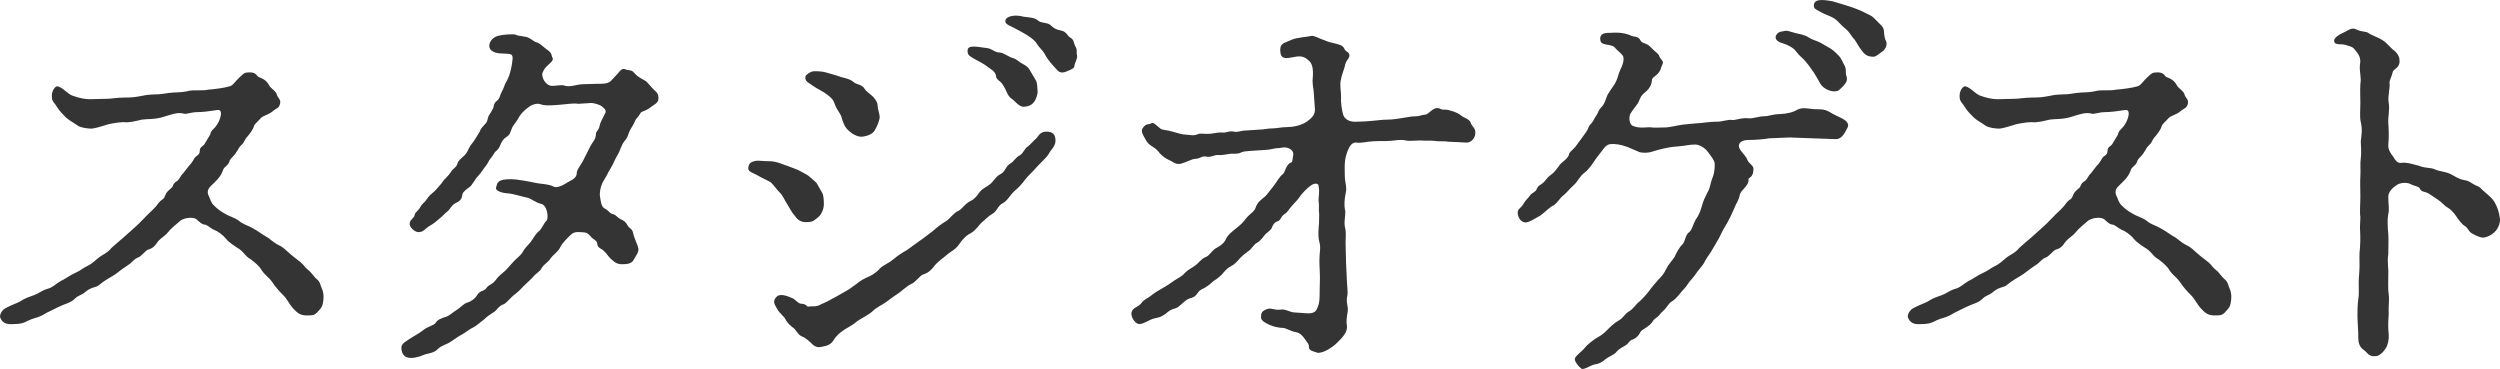
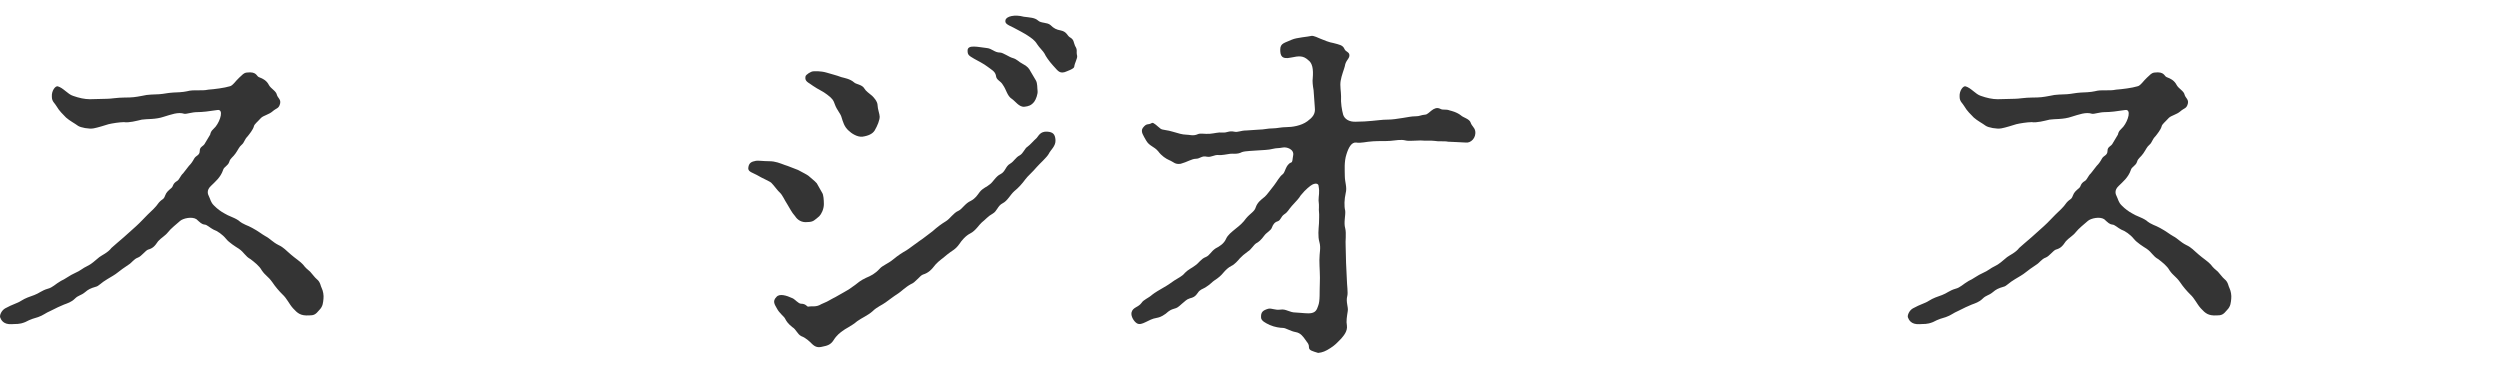
<svg xmlns="http://www.w3.org/2000/svg" id="b" viewBox="0 0 360.07 53.15">
  <defs>
    <style>.c{fill:#343434;}</style>
  </defs>
  <path class="c" d="M15.39,14.23c.6,0,1.5-.18,2.52-.18,1.14,0,1.56-.06,2.52-.24.96-.24,1.74-.18,2.52-.24.78-.06,1.08-.18,1.98-.24.36,0,1.5-.06,1.98-.18,1.14-.3,1.92,0,3.12-.24.84-.06,2.28-.24,3.06-.48.42-.06.9-.84,1.38-1.26s.6-.66,1.08-.72c1.44-.18,1.38.54,1.74.66.66.24,1.14.54,1.44,1.14.3.54,1.02.84,1.14,1.38.12.48.6.66.48,1.26-.18.78-.54.66-1.08,1.14-.54.48-1.32.6-1.68.96-.54.6-.96.9-1.02,1.2-.12.48-.66,1.14-.9,1.44-.48.48-.48.9-.84,1.2-.42.36-.48.66-.9,1.26-.36.54-.78.72-.9,1.2-.18.6-.78.72-.9,1.2-.36,1.08-1.2,1.74-1.74,2.28-.72.66-.42,1.26-.3,1.5.24.48.24.84.72,1.32.54.54.96.84,1.5,1.14.66.42,1.32.54,2.04,1.02.66.6,1.38.72,1.98,1.08.9.48,1.38.9,1.92,1.2.6.3,1.02.84,1.86,1.26.78.36,1.08.78,1.8,1.38.54.48,1.38,1.02,1.74,1.44.36.48.6.66,1.02,1.02.24.24.66.84.96,1.08.54.42.54,1.02.72,1.32.18.36.3,1.02.24,1.5-.06.54-.06,1.08-.6,1.62-.54.66-.78.78-1.5.78-1.2.06-1.62-.3-2.28-1.02-.6-.66-.84-1.38-1.56-2.04-.42-.42-.96-1.02-1.44-1.74-.6-.84-.96-.9-1.5-1.68-.36-.66-1.08-1.2-1.62-1.62-.78-.42-.9-.96-1.68-1.5-.48-.3-1.44-.9-1.86-1.44-.48-.6-1.26-1.14-1.8-1.32-.48-.24-.96-.72-1.26-.72-.48-.06-.66-.3-1.2-.78-.66-.42-1.92-.12-2.34.24-.48.42-1.38,1.14-1.74,1.62-.42.54-1.02.84-1.44,1.32-.48.72-.78,1.02-1.44,1.2-.36.12-.96.96-1.44,1.14-.66.24-.84.72-1.44,1.08-.66.42-1.02.72-1.5,1.08-.36.3-.9.6-1.5.96-.84.48-1.26,1.02-1.62,1.08-.84.24-1.14.42-1.56.78-.66.54-.96.42-1.5.96-.48.48-1.08.66-1.56.84-.6.24-1.08.48-1.92.9-.72.3-1.08.66-1.8.9-.42.12-1.08.3-1.86.72-.9.36-1.26.24-1.98.3-1.2.06-1.5-.66-1.62-.96-.12-.3.18-1.02.72-1.32,1.08-.6,1.74-.72,2.28-1.08.66-.42,1.26-.6,1.92-.84.66-.24,1.08-.66,1.92-.9.72-.18,1.08-.66,1.92-1.14.48-.18,1.32-.84,2.04-1.14.72-.3,1.14-.72,1.68-.96.66-.3,1.14-.78,1.8-1.32.3-.24,1.26-.66,1.74-1.32.3-.3,1.2-1.02,1.8-1.56l1.74-1.56c.66-.6,1.02-1.02,1.68-1.68.66-.66,1.08-.96,1.62-1.74.54-.6.66-.36.9-1.02.18-.48.42-.66.9-1.08.3-.24.12-.6.84-1.02.3-.18.48-.78.84-1.08l.84-1.08c.3-.3.48-.54.78-1.08.24-.42.78-.42.78-1.08s.54-.6.78-1.14l.72-1.2c.12-.6.42-.72.78-1.14.72-.9,1.2-2.58.24-2.4-1.14.18-2.16.3-2.88.3-.78,0-1.56.3-1.86.24-.9-.3-1.92.12-2.94.42-1.2.42-2.46.3-3.18.42-.78.18-1.86.48-2.58.36-.6,0-1.74.18-2.22.3-.6.18-1.5.48-2.16.6s-1.86-.12-2.22-.36c-.48-.36-1.2-.72-1.74-1.2-.42-.42-1.02-1.02-1.32-1.56-.3-.54-.72-.72-.72-1.44-.06-.84.48-1.56.84-1.5.84.24,1.44,1.14,2.22,1.38.84.3,1.68.48,2.4.48l2.46-.06Z" />
-   <path class="c" d="M88.89,10.69c.42-.48.66-.9,1.14-.72.54.24.9,0,1.32.54.48.54.96.78,1.62,1.14.24.12.96,1.08,1.32,1.38.6.48.54.84.54,1.2,0,.66-.78.9-1.26,1.32-.72.54-1.2.42-1.38.84-.24.48-.6.66-.72,1.02-.3.72-.54.96-.78,1.44-.18.36-.24.96-.78,1.5-.36.48-.54,1.14-.72,1.5-.18.42-.42.72-.78,1.5-.12.36-.66,1.2-.78,1.44-.24.54-.66,1.14-.84,1.5-.3.6-.48,1.5-.36,2.1.12.6.12,1.38.72,1.68s.6.66,1.14.78c.42.06.54.42,1.08.72.3.12.72.3,1.02.9.18.36.66.48.78,1.02.18.9.66,1.68.78,2.34.06.54-.36.96-.66,1.56-.3.6-1.02.66-1.5.66-.9.06-1.26-.3-1.62-.6-.6-.48-.72-.9-1.2-1.32-.36-.36-.9-.36-.96-1.08-.06-.48-.6-.54-.96-1.02-.54-.66-.84-.54-1.56-.6-.78-.06-1.08.18-1.38.48-.3.3-1.2,1.14-1.44,1.74-.24.54-1.08,1.14-1.32,1.5-.48.72-.96.84-1.32,1.44-.3.6-.84.72-1.32,1.38l-1.38,1.32c-.54.6-.9.9-1.38,1.26-.48.42-1.02,1.08-1.38,1.26-.78.24-1.02.9-1.44,1.14-.3.18-.96.6-1.44,1.08-.72.54-1.08.9-1.56,1.14-.72.36-.96.66-1.62,1.02-.48.24-1.02.66-1.68,1.08-.54.36-1.26.48-1.8,1.02-.54.6-1.5.6-2.04.84-.66.3-1.68.54-2.28.36-.72-.18-.9-.9-.9-1.44,0-.6.78-.96,1.5-1.44.66-.42,1.26-.72,1.74-1.14.78-.54,1.44-.6,1.68-.96.3-.48.78-.66,1.56-.9.3-.06,1.14-.78,1.56-1.02.48-.3.96-.9,1.5-1.02.42-.12,1.08-.54,1.38-1.08.42-.72,1.02-.48,1.38-1.08.3-.42.84-.42,1.38-1.2.24-.36.9-.9,1.32-1.26l1.2-1.32c.42-.48.96-.78,1.26-1.32.36-.66.72-.9,1.14-1.44.36-.42.66-1.14,1.2-1.56.48-.42.66-1.08,1.08-1.5.36-.3.18-2.28-.78-2.46-.84-.18-1.26-.72-2.04-.9-.66-.12-1.92-.54-2.7-.6-1.02-.06-1.98-.42-1.68-.96.12-.9.72-1.08,2.16-1.08.84,0,2.7.36,3.24.48,1.02.24,2.1.18,2.88.6.36.18,1.08-.06,1.74-.48.48-.36,1.56-.6,1.56-1.5,0-.48.6-1.14.96-1.86l.96-1.92c.36-.72.84-1.02.84-1.86,0-.36.42-.48.54-1.2.12-.48.3-.78.72-1.62.36-.54,0-.78-.42-1.14-.3-.24-1.14-.48-1.5-.48l-1.86.12c-.72-.12-1.68.06-2.52.12-.78.06-2.22.24-2.94-.06-.36-.12-1.02-.12-1.8.48-.72.54-1.08.96-1.44,1.62-.3.54-.72.96-.84,1.26-.3.72-.3,1.02-.78,1.32-.48.3-.72.66-.96,1.26-.3.78-.6.66-.9,1.2s-.6.72-.84,1.26c-.18.36-.54.72-.84,1.2-.36.54-.78.9-.96,1.2-.48.72-.66,1.02-.96,1.2-.6.42-.96.78-.96,1.14-.06.6-.48.9-1.02,1.14-.6.36-.72.84-1.08,1.14-.48.36-.66.66-1.2,1.08-.42.36-.84.72-1.38,1.02-.66.36-.84.9-1.62.9-.54,0-1.38-.72-1.26-1.32.12-.6.66-.66.72-1.2.06-.36.48-.48.84-1.14.3-.54.66-.66.9-1.08.36-.54.6-.72.96-1.02.3-.24.48-.48.9-.96.36-.36.54-.78.84-1.02q.54-.54.84-1.02c.24-.42.66-.48.84-1.02.18-.6.54-.78.84-1.08.42-.36.6-.66.78-1.08.24-.54.54-.84.72-1.08l.72-1.14c.3-.48.24-.66.72-1.14.48-.54.48-.42.66-1.2.12-.42.3-.48.66-1.2.24-.36.06-.78.6-1.2.48-.36.42-.78.72-1.32.36-.6.36-1.02.72-1.56.3-.54.42-.96.6-1.68.12-.6.18-.78.24-1.5.06-.9-.54-.66-1.68-.78-.6,0-1.68-.24-1.68-1.08,0-.72.66-1.38,1.5-1.5.48-.12,1.86-.24,2.28-.12.54.24.54.12,1.38.3.78.12,1.08.66,1.74.84.36.06,1.2.9,1.5,1.08.66.42.54.84.72,1.14.18.36-.42.78-.72,1.08-.18.18-.48.42-.72,1.02-.24.66.42,1.86,1.32,1.92.66,0,1.38-.18,1.74-.06.9.3,1.62-.12,2.7-.18l2.04-.06c.48,0,1.5.06,1.98-.36l.96-1.02Z" />
  <path class="c" d="M118.42,27.78c.18.24.24,1.02.24,1.62,0,.72-.36,1.44-.66,1.74-.66.54-.84.84-1.68.84-.9.12-1.5-.36-1.8-.84-.54-.6-.72-1.08-1.14-1.74-.36-.54-.66-1.26-1.02-1.62-.36-.3-.84-1.02-1.26-1.44-.24-.24-1.32-.66-2.1-1.14-.78-.42-1.38-.48-1.2-1.2.12-.54.42-.72,1.08-.84.24-.06,1.08.06,1.92.06.9,0,1.56.3,2.22.54.6.18,1.08.42,1.92.72.78.42,1.26.66,1.5.84.24.24.9.72,1.2,1.08l.78,1.38ZM151.06,22.14c-.24.48-1.38,1.5-1.74,1.92-.6.72-1.32,1.32-1.62,1.74-.48.66-1.02,1.26-1.62,1.74-.6.54-.96,1.38-1.68,1.74-.72.36-.78,1.14-1.44,1.5-.66.36-1.02.84-1.56,1.26-.36.3-.9,1.2-1.62,1.56s-1.26,1.02-1.62,1.56c-.6.84-1.02.9-1.74,1.5-.54.48-1.2.9-1.68,1.44-.6.78-1.02,1.2-1.8,1.44-.42.12-1.08,1.14-1.74,1.38-.78.42-1.5,1.14-1.8,1.32-.84.54-1.26.9-1.86,1.32-.48.36-1.26.66-1.86,1.26-.66.6-1.56.96-2.22,1.44-.84.72-1.74,1.08-2.16,1.44-.24.18-.78.54-1.26,1.32-.42.66-.96.78-1.56.9-.66.18-1.08.06-1.56-.42-.3-.3-.84-.84-1.5-1.08-.6-.3-.72-.96-1.32-1.32-.6-.48-.84-.84-1.02-1.2-.12-.3-.84-.78-1.2-1.5-.3-.54-.66-1.02-.06-1.62.42-.54,1.44-.24,2.34.18.3.12.84.78,1.2.78.78,0,.84.48,1.08.42.6-.12,1.08.12,1.86-.36.72-.3.84-.36,1.68-.84.3-.12,1.26-.72,1.62-.9s.84-.48,1.56-1.02c.3-.24.78-.66,1.56-1.02.72-.3,1.32-.6,1.98-1.32.42-.48,1.2-.72,1.92-1.32.72-.6,1.38-1.02,1.92-1.32.48-.3,1.14-.84,1.92-1.38.48-.3.96-.72,1.86-1.38.66-.6,1.32-1.08,1.92-1.44.6-.36,1.08-1.2,1.8-1.5.54-.24.96-1.08,1.8-1.44.66-.36.9-.78,1.26-1.26.48-.6,1.02-.72,1.5-1.14.42-.3.84-1.14,1.5-1.44.72-.36.72-1.14,1.38-1.5.6-.36.78-.9,1.38-1.2.54-.3.72-1.02,1.14-1.26.48-.36.78-.78,1.32-1.26.24-.24.48-.96,1.5-.9.84.06,1.14.36,1.2,1.2.06.9-.72,1.44-.96,1.98ZM117.16,10.27c.3,0,1.02-.06,1.86.18.54.18,1.38.36,2.16.66.42.12,1.26.24,1.86.78.24.24,1.14.3,1.44.84.24.42.66.66,1.14,1.08.18.18.78.78.78,1.38,0,.48.3,1.26.3,1.62,0,.48-.3,1.26-.72,1.98-.3.48-.9.78-1.8.9-.72.06-1.56-.48-1.98-.9-.6-.54-.78-1.2-1.02-1.98-.12-.42-.66-1.02-.9-1.68-.24-.72-.42-.96-1.14-1.5-.6-.48-1.26-.72-2.04-1.26-.6-.48-1.26-.6-1.08-1.38.06-.24.78-.72,1.14-.72ZM142.06,6.91c.84.06,1.14.66,1.98.66.42,0,1.32.66,1.8.78.66.18.84.54,1.44.84.72.36.96.72,1.14,1.08.36.6.48.84.78,1.32.24.42.18,1.08.24,1.5.06.42-.24,1.26-.48,1.56-.42.54-.84.66-1.38.72-.78.12-1.38-.84-1.86-1.14-.66-.42-.78-1.32-1.26-1.98-.36-.66-.96-.66-1.02-1.38-.12-.6-.66-.84-1.2-1.26-.54-.42-1.38-.84-1.92-1.14-.84-.48-.96-.6-.96-1.2,0-.9,1.56-.48,2.7-.36ZM153.34,10.39c-.84.24-1.08-.36-1.68-.96-.6-.66-1.08-1.38-1.2-1.68-.18-.36-.78-.9-1.08-1.38-.36-.6-.84-.9-1.38-1.26-.24-.18-1.56-.9-2.04-1.14-.9-.42-1.26-.6-1.14-1.08.12-.54,1.32-.84,2.64-.48.9.12,1.56.12,2.04.54.42.42,1.32.24,1.8.66.48.48.84.66,1.5.78.84.18.9.72,1.26.96.66.36.54.72.78,1.26.42.66.12.72.3,1.44.06.36-.36,1.02-.42,1.56,0,.3-1.08.66-1.38.78Z" />
  <path class="c" d="M189.19,12.97c-.12-.66-.18-1.32-.12-1.68.12-1.38-.06-2.22-.66-2.64-.72-.66-1.32-.6-2.46-.36-1.38.3-1.56-.3-1.56-1.14,0-.96.66-.96,1.68-1.44.66-.3,2.4-.42,2.82-.54.3-.06,1.02.3,1.32.42.42.18,1.32.54,1.8.6.9.24,1.38.3,1.62.84.18.48.78.42.72,1.02-.06.48-.54.66-.66,1.5-.06.3-.48,1.32-.6,2.1-.12.72.06,1.56.06,2.22-.06.96.12,1.98.3,2.64.18.6.84,1.08,1.86,1.02.72,0,1.74-.06,2.28-.12.78-.06,1.5-.18,2.22-.18.78,0,1.38-.12,2.22-.24.78-.12,1.26-.24,1.86-.24s.72-.18,1.38-.24c.54,0,1.2-1.32,2.16-.84.42.24.78,0,1.38.24.24.06,1.02.24,1.62.72.3.3,1.2.48,1.38,1.02.18.54.54.66.66,1.2.18,1.02-.66,1.8-1.38,1.68-.66-.06-1.68-.06-2.52-.12-.54-.12-1.38,0-1.98-.12-.36-.06-1.44,0-1.98-.06-.78,0-1.74.12-2.16,0-.72-.18-1.38,0-2.22.06-.9.06-1.5,0-2.46.06-1.08.06-1.74.3-2.46.18-.66-.06-1.08.72-1.38,1.68-.36,1.08-.24,2.34-.24,3.12,0,.96.36,1.62.12,2.52-.18.84-.24,1.8-.06,2.52.06.72-.24,1.68,0,2.52.18.72,0,1.86.06,2.52l.06,2.46.12,2.52c0,.54.18,1.8.06,2.22-.24.9.18,1.62.06,2.22-.12.78-.24,1.44-.12,2.04.12.84-.48,1.5-.84,1.92-.66.66-.78.84-1.5,1.32-.72.48-1.2.66-1.8.72-.78-.24-1.32-.36-1.32-.78,0-.54-.18-.6-.54-1.14-.3-.42-.66-.96-1.38-1.08-.72-.12-1.44-.6-1.8-.6-.42,0-1.26-.12-1.92-.42s-1.2-.6-1.26-1.02c-.06-.84.24-1.08,1.02-1.32.54-.12.96.24,1.8.12.78-.12,1.26.42,2.16.42.36,0,1.26.12,1.86.12,1.08,0,1.2-.6,1.38-1.08.3-.72.18-2.04.24-3.24.06-1.08-.06-2.28-.06-3.36s.24-1.74,0-2.58-.12-1.86-.06-2.7c0-.36.06-1.26,0-1.68-.06-.36.06-.72-.06-1.62,0-.78.18-1.08,0-2.1,0-.24-.3-.48-.9-.18-.24.12-.96.66-1.68,1.56-.24.42-.6.78-1.26,1.5-.48.54-.6.9-1.08,1.2-.54.36-.48.84-.96,1.02-.42.12-.66.42-.84.9-.12.42-.78.72-1.08,1.14-.48.66-.84.96-1.2,1.14-.3.18-.78.96-1.14,1.14-.66.48-.84.66-1.2,1.02-.24.3-.78.9-1.2,1.08-.48.24-.84.6-1.2,1.02-.24.3-.6.66-1.26,1.08-.3.18-.54.54-1.32,1.02-.42.24-.78.3-1.08.78-.36.54-.66.66-1.14.78-.54.18-.6.36-1.14.78-.54.48-.66.6-1.14.72-.42.12-.66.24-1.2.72-.66.48-1.02.54-1.32.6-1.2.18-2.1,1.2-2.82.78-.42-.24-.9-1.02-.78-1.56.18-.78.96-.72,1.44-1.38.3-.48.96-.66,1.56-1.2.3-.24,1.08-.72,1.62-1.02.66-.36,1.2-.78,1.56-1.02.54-.36,1.14-.6,1.5-1.08.54-.54.96-.66,1.5-1.08.48-.3.84-.96,1.5-1.2.6-.24.72-.78,1.44-1.26.48-.24,1.2-.66,1.5-1.38.24-.54.78-.96,1.44-1.5.54-.42,1.02-.84,1.44-1.44.6-.72,1.2-.96,1.38-1.56.24-.72.72-1.08,1.32-1.56.24-.18,1.02-1.26,1.32-1.62.42-.54.78-1.26,1.26-1.62.36-.24.42-1.38,1.2-1.68.24-.06.18-.42.3-1.02.18-.9-.96-1.26-1.5-1.14-.6.12-.9.06-1.38.18-.66.18-1.5.18-2.28.24-.54.06-1.74.06-2.22.24-.66.36-1.32.18-1.68.24-.42.06-1.32.24-1.68.18-.66-.06-1.02.36-1.68.24-.78-.18-.96.3-1.62.3-.54,0-1.26.48-2.16.72-.84.12-.96-.24-1.68-.54-.42-.18-1.08-.6-1.56-1.26-.6-.72-1.26-.72-1.74-1.56-.36-.66-.84-1.26-.48-1.8.6-.78.72-.36,1.32-.72.24-.12.78.48,1.26.84.24.18,1.02.18,1.74.42.78.24,1.44.42,1.86.42.54,0,1.08.24,1.74-.06.36-.18,1.02,0,1.74-.06.72-.06,1.2-.24,1.8-.18.72.06.9-.3,1.74-.12.48.12.9-.18,1.74-.18l1.8-.12c.66,0,1.26-.18,1.98-.18.6,0,1.2-.18,1.98-.18s2.1-.18,3-.84c.72-.54,1.2-1.02,1.08-1.98l-.18-2.52Z" />
-   <path class="c" d="M244.39,17.76c.54,0,1.8-.24,2.94-.24.42.06,1.68-.36,2.16-.24.48.06,1.32-.36,2.34-.24.66.06,1.5-.3,2.34-.3.54,0,1.2-.3,2.1-.3,1.26-.06,2.04-.3,2.64-.66.78-.36,1.44-.12,2.34-.06.6.06,1.38-.12,2.28.42.66.42,1.56.78,1.86.96.36.18,1.02.66.72,1.26-.54,1.08-.96,1.68-1.68,1.68l-3.42-.12-3.24-.12-2.94.12c-.66.12-1.92.24-3.06.24-1.08,0-1.74.66-1.02,1.56.42.54.78.9.9,1.26.18.54.9.84.9,1.32,0,1.32-.72,1.26-.72,1.5.12.96-1.08,1.5-1.26,2.28-.12.72-.54,1.26-.84,2.04-.3.72-.78,1.68-.96,1.98-.24.36-.72,1.2-1.02,1.86-.24.54-.84,1.44-1.02,1.8-.42.78-.66.96-1.14,1.8-.36.78-.9,1.2-1.2,1.68-.54.84-1.02,1.2-1.26,1.62-.3.54-.84.96-1.32,1.62-.48.54-.54.6-.96.9-.36.18-.48.42-.9.96-.3.42-.54.48-.9.96-.36.48-.72.54-.96.9-.18.3-.42.6-.9.9-.42.36-.78.36-1.02.9-.18.3-.42.66-1.02.9-.48.12-.54.54-1.02.84-.48.3-.96.48-1.38,1.02-.24.3-1.14.66-1.5.96-.48.42-.84.66-1.62.78-.42.06-1.56.84-1.86.6-.48-.36-.96-1.02-.96-1.38,0-.42,1.08-1.14,1.44-1.62.36-.48,1.26-1.14,1.62-1.38.48-.24,1.14-.66,1.68-1.26.36-.36.96-.96,1.62-1.32.6-.3.78-.9,1.5-1.32.6-.36.9-.96,1.44-1.38.36-.3,1.02-1.02,1.38-1.5.36-.54,1.08-1.32,1.32-1.62.42-.42.78-.78,1.2-1.62.24-.6.84-1.14,1.2-1.74.18-.42.6-1.26,1.08-1.74.42-.3.42-1.44,1.02-1.8.42-.36.48-1.02.96-1.86.42-.54.72-1.38.84-1.86.24-.9.42-1.14.78-1.92.42-.66.42-1.26.66-1.92.3-.72.42-1.2.42-2.28,0-.42-.6-1.2-1.02-1.74-.3-.42-1.08-1.02-1.8-1.02-.96,0-1.32.18-2.22.24-.84.06-1.32.12-2.16.3-1.14.24-1.56.42-1.8.48-.72.24-1.5.18-1.86.06-.54-.24-1.38-.6-1.68-.72-1.14-.42-1.92-.48-2.52-.42-.42.06-.72.3-1.08.84-.36.48-.78.96-1.26,1.68-.42.66-.96,1.32-1.38,1.62-.6.42-.9,1.14-1.38,1.62-.72.66-1.2,1.26-1.56,1.56-.6.42-.9,1.14-1.5,1.5-.54.24-1.2.96-1.86,1.44-.84.48-1.68,1.02-2.16,1.02-.66,0-1.14-.72-1.14-1.44,0-.54.48-.6.84-1.26.36-.6.66-.78.9-1.14.3-.48.84-.48,1.02-1.02.24-.54.6-.54.96-.9.42-.42.54-.72.96-1.02s.66-.54.96-.96c.42-.48.3-.54.9-1.02.3-.24.78-.66.84-1.02.06-.36.36-.48.9-1.08l.84-1.14.78-1.08c.36-.54.18-.66.72-1.2.3-.3.36-.66.72-1.14.36-.54.18-.6.72-1.2.36-.3.6-1.02.66-1.2.24-.66.24-.6.66-1.26.42-.6.84-1.08,1.14-2.22.24-.84.78-1.44.72-2.4,0-.48-.84-.96-1.26-1.5-.48-.54-1.86-.24-2.04-.9-.36-1.32,1.08-1.2,1.32-1.2,1.44-.12,2.34.06,3.12.42.42.18,1.02.06,1.26.6.3.6.9.36,1.5,1.02.48.54,1.14.96,1.2,1.2.24.66.72.78.54,1.2-.36.78-.18.78-.6,1.32-.42.54-.96.6-.96,1.14-.06.96-.84,1.56-1.14,1.8-.36.3-.54.66-.72,1.14-.24.54-.9,1.2-1.26,1.86-.24.66-.06,1.5.36,1.68,1.08.48,2.1.12,2.76.24.42.06.96,0,1.86,0,.72,0,1.74-.3,2.7-.42l1.92-.18ZM263.71,7.03c.6.42.78.66,1.14,1.02.42.42.54.96.78,1.32.36.6.12,1.02.3,1.56.24.66-.06,1.02-.48,1.5-.54.48-.6.78-1.44.72-.6-.06-1.44-.42-1.86-1.14-.36-.66-.72-1.32-1.2-1.98-.42-.6-.54-.78-1.08-1.38-.3-.36-.66-.54-1.2-1.26-.24-.42-1.2-.96-1.86-1.14-.9-.24-1.2-.66-1.02-1.14.36-.6.72-.54,1.02-.6.6-.18.84,0,1.74.24.66.18,1.38.24,1.98.66.42.3,1.2.48,1.74.78l1.44.84ZM269.83,8.17c-1.02,0-1.32-.42-1.74-.96-.48-.6-.84-1.44-1.14-1.68-.24-.24-.54-.9-1.14-1.38-.54-.42-.9-.9-1.32-1.26-.6-.54-1.5-.72-2.1-1.08-.84-.48-1.2-.48-1.14-1.14.12-.78,1.08-.78,2.7-.48.48.12,1.14.36,1.98.6.84.24,1.56.54,1.86.66.48.18,1.2.6,1.5.72.42.18.66.48,1.2,1.02.24.3.78.6.84,1.2.06.78.12,1.2.3,1.5.24.42,0,1.14-.48,1.5-.6.42-.96.78-1.32.78Z" />
  <path class="c" d="M290.16,14.23c.6,0,1.5-.18,2.52-.18,1.14,0,1.56-.06,2.52-.24.96-.24,1.74-.18,2.52-.24.78-.06,1.08-.18,1.98-.24.36,0,1.5-.06,1.98-.18,1.14-.3,1.92,0,3.12-.24.84-.06,2.28-.24,3.06-.48.42-.06.9-.84,1.38-1.26s.6-.66,1.08-.72c1.44-.18,1.38.54,1.74.66.66.24,1.14.54,1.44,1.14.3.54,1.02.84,1.14,1.38.12.48.6.66.48,1.26-.18.78-.54.66-1.08,1.14-.54.48-1.32.6-1.68.96-.54.6-.96.9-1.02,1.2-.12.48-.66,1.14-.9,1.44-.48.48-.48.9-.84,1.2-.42.36-.48.66-.9,1.26-.36.54-.78.72-.9,1.2-.18.6-.78.72-.9,1.2-.36,1.08-1.2,1.74-1.74,2.28-.72.66-.42,1.26-.3,1.5.24.48.24.84.72,1.32.54.54.96.84,1.5,1.14.66.42,1.32.54,2.04,1.02.66.6,1.38.72,1.98,1.08.9.48,1.38.9,1.92,1.2.6.3,1.02.84,1.86,1.26.78.36,1.08.78,1.8,1.38.54.48,1.38,1.02,1.74,1.44.36.48.6.66,1.02,1.02.24.24.66.84.96,1.08.54.42.54,1.02.72,1.32.18.36.3,1.02.24,1.5-.06.54-.06,1.08-.6,1.62-.54.66-.78.78-1.5.78-1.2.06-1.62-.3-2.28-1.02-.6-.66-.84-1.38-1.56-2.04-.42-.42-.96-1.02-1.44-1.74-.6-.84-.96-.9-1.5-1.68-.36-.66-1.08-1.2-1.62-1.62-.78-.42-.9-.96-1.68-1.5-.48-.3-1.44-.9-1.86-1.44-.48-.6-1.26-1.14-1.8-1.32-.48-.24-.96-.72-1.26-.72-.48-.06-.66-.3-1.2-.78-.66-.42-1.92-.12-2.34.24-.48.42-1.38,1.14-1.74,1.62-.42.54-1.02.84-1.44,1.32-.48.72-.78,1.02-1.44,1.2-.36.12-.96.96-1.44,1.14-.66.24-.84.72-1.44,1.08-.66.42-1.02.72-1.5,1.08-.36.3-.9.6-1.5.96-.84.48-1.26,1.02-1.62,1.08-.84.24-1.14.42-1.56.78-.66.54-.96.42-1.5.96-.48.48-1.08.66-1.56.84-.6.24-1.08.48-1.92.9-.72.3-1.08.66-1.8.9-.42.12-1.08.3-1.86.72-.9.36-1.26.24-1.98.3-1.2.06-1.5-.66-1.62-.96-.12-.3.18-1.02.72-1.32,1.08-.6,1.74-.72,2.28-1.08.66-.42,1.26-.6,1.92-.84.66-.24,1.08-.66,1.92-.9.72-.18,1.08-.66,1.92-1.14.48-.18,1.32-.84,2.04-1.14.72-.3,1.14-.72,1.68-.96.66-.3,1.14-.78,1.8-1.32.3-.24,1.26-.66,1.74-1.32.3-.3,1.2-1.02,1.8-1.56l1.74-1.56c.66-.6,1.02-1.02,1.68-1.68s1.08-.96,1.62-1.74c.54-.6.66-.36.9-1.02.18-.48.42-.66.9-1.08.3-.24.12-.6.84-1.02.3-.18.48-.78.84-1.08l.84-1.08c.3-.3.48-.54.78-1.08.24-.42.78-.42.78-1.08s.54-.6.78-1.14l.72-1.2c.12-.6.42-.72.78-1.14.72-.9,1.2-2.58.24-2.4-1.14.18-2.16.3-2.88.3-.78,0-1.56.3-1.86.24-.9-.3-1.92.12-2.94.42-1.2.42-2.46.3-3.18.42-.78.18-1.86.48-2.58.36-.6,0-1.74.18-2.22.3-.6.18-1.5.48-2.16.6s-1.86-.12-2.22-.36c-.48-.36-1.2-.72-1.74-1.2-.42-.42-1.02-1.02-1.32-1.56s-.72-.72-.72-1.44c-.06-.84.48-1.56.84-1.5.84.24,1.44,1.14,2.22,1.38.84.3,1.68.48,2.4.48l2.46-.06Z" />
-   <path class="c" d="M339.96,31.26c-.12-.72,0-1.92,0-3.06,0-.6-.06-2.1,0-2.82.06-.96-.06-1.86.06-2.58.12-.78,0-1.8,0-2.46.12-1.08.24-1.62,0-2.76-.18-.72-.06-1.74-.06-2.76,0-.96-.06-1.62,0-2.76.18-.84-.18-1.8-.06-2.76.24-1.14-.42-1.74-.9-2.34-.24-.24-.6-.3-1.14-.48-.6-.18-1.44,0-1.62-.36-.36-.72.96-1.26,1.56-1.56.48-.24.96-.66,1.62-.3.78.36,1.32.24,1.68.48.6.42,1.38.6,2.1,1.08.6.36,1.02,1.02,1.68,1.5.66.6.72,1.08.72,1.44.06,1.02-.9,1.2-.96,1.56-.18.78-.54,1.32-.48,1.62.12.66-.3,1.92-.12,2.88.18.9-.12,2.1-.06,2.82.06.84.12,2.16,0,3.24-.06.6.36,1.26.66,1.62.42.66.66,1.02,1.2.96.78-.12,1.62.18,2.58.42,1.02.42,1.56.18,2.34.54.66.3,1.32.24,2.22.66.48.24,1.2.78,2.16.9.36.06.84.36,1.2.6.42.24.66.18,1.14.72.48.48,1.38,1.08,1.8,1.8.48.84.66,1.5.78,2.4.06.36-.12,1.2-.6,1.74-.36.42-.84.78-1.62.96-.42.12-1.2-.24-1.62-.48-.72-.3-.66-.84-1.26-1.2-.42-.24-1.02-1.08-1.2-1.38-.36-.54-.9-1.08-1.26-1.26-.36-.18-.84-.78-1.32-1.08-.3-.18-.84-.6-1.44-.96-.42-.24-1.02-.18-1.2-.66-.12-.36-.84-.36-1.32-.66-.48-.24-1.44-.3-2.1.18-.54.36-1.14.96-1.14,1.62,0,1.02.18,1.86,0,2.52-.18.84-.06,2.22,0,2.88.06.84,0,1.8,0,2.88-.18,1.08.06,2.22,0,2.88,0,1.26-.06,2.16.06,2.94.12.78-.06,1.68,0,2.88-.06.9-.12,1.68,0,2.88.06.72-.12,1.5-.42,1.98-.3.48-.96,1.2-1.56,1.14-.96.06-1.08-.54-1.62-.9-.6-.42-.78-1.02-.78-1.74,0-1.2-.12-2.4-.12-3.12,0-.96,0-1.44.12-2.46.12-.48.06-1.62.06-2.46,0-.72.12-1.44.12-2.4,0-.6-.06-1.74.06-2.46.12-1.62,0-2.46,0-3l.06-1.5Z" />
</svg>